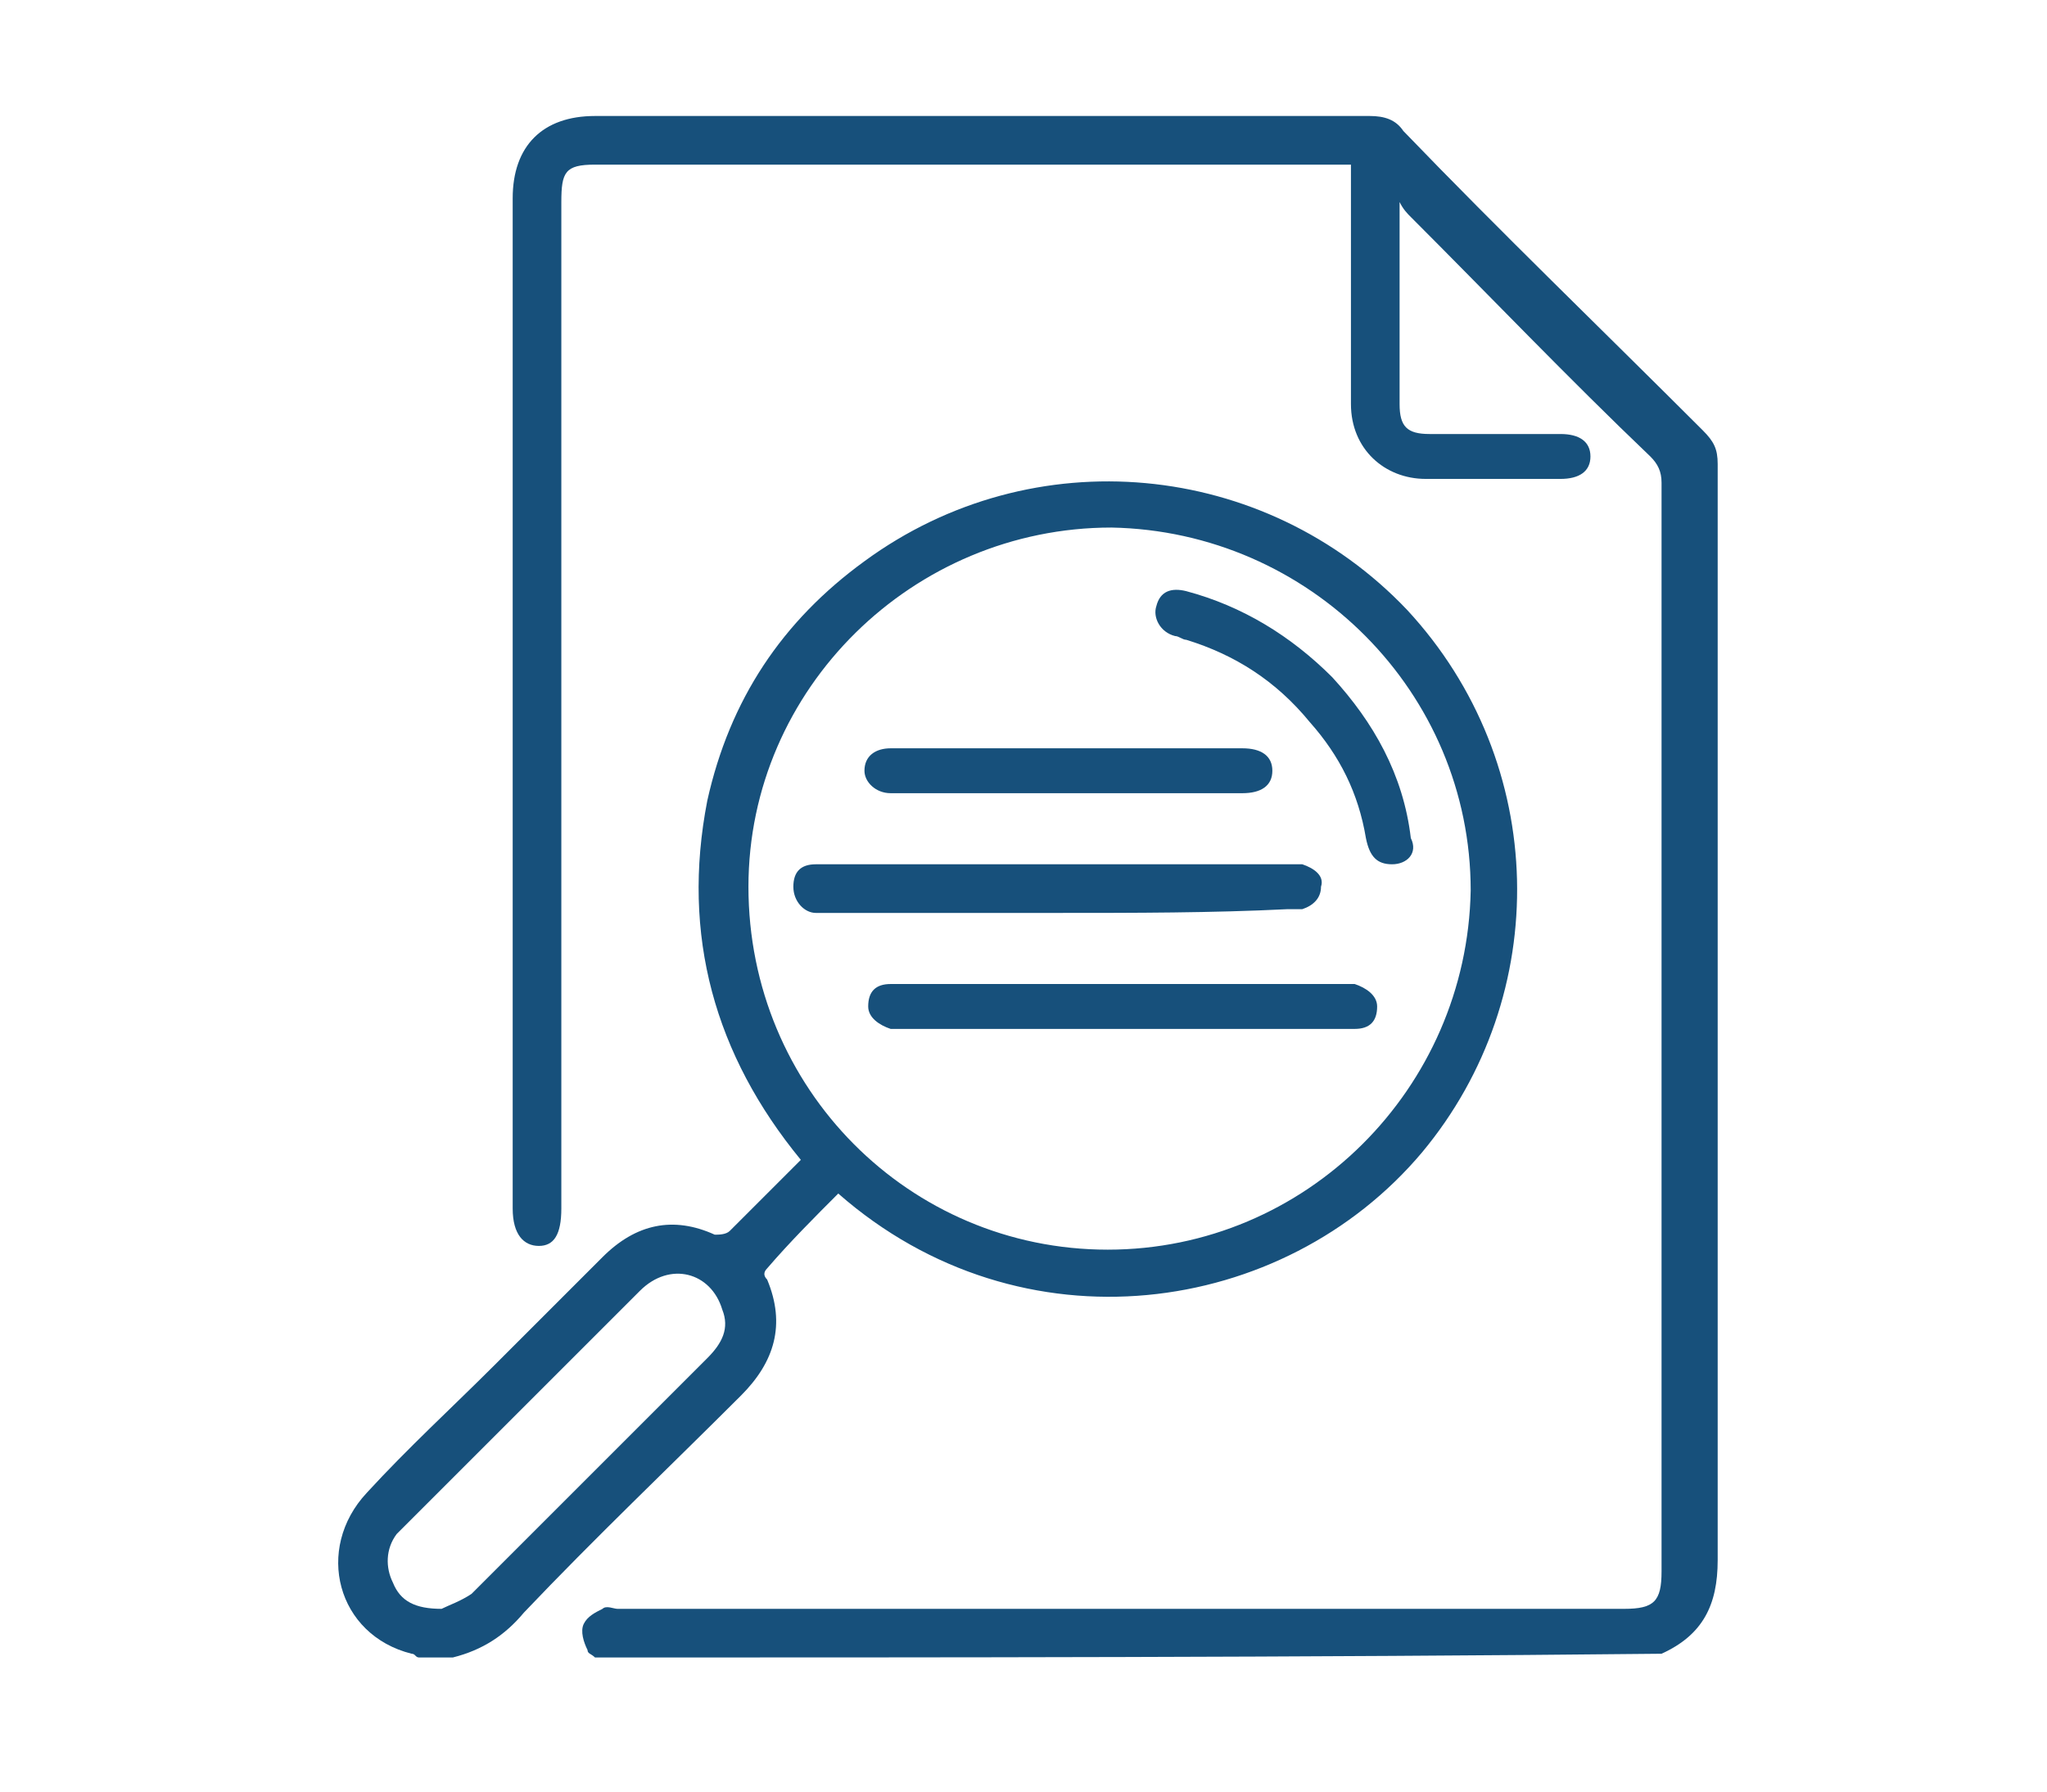
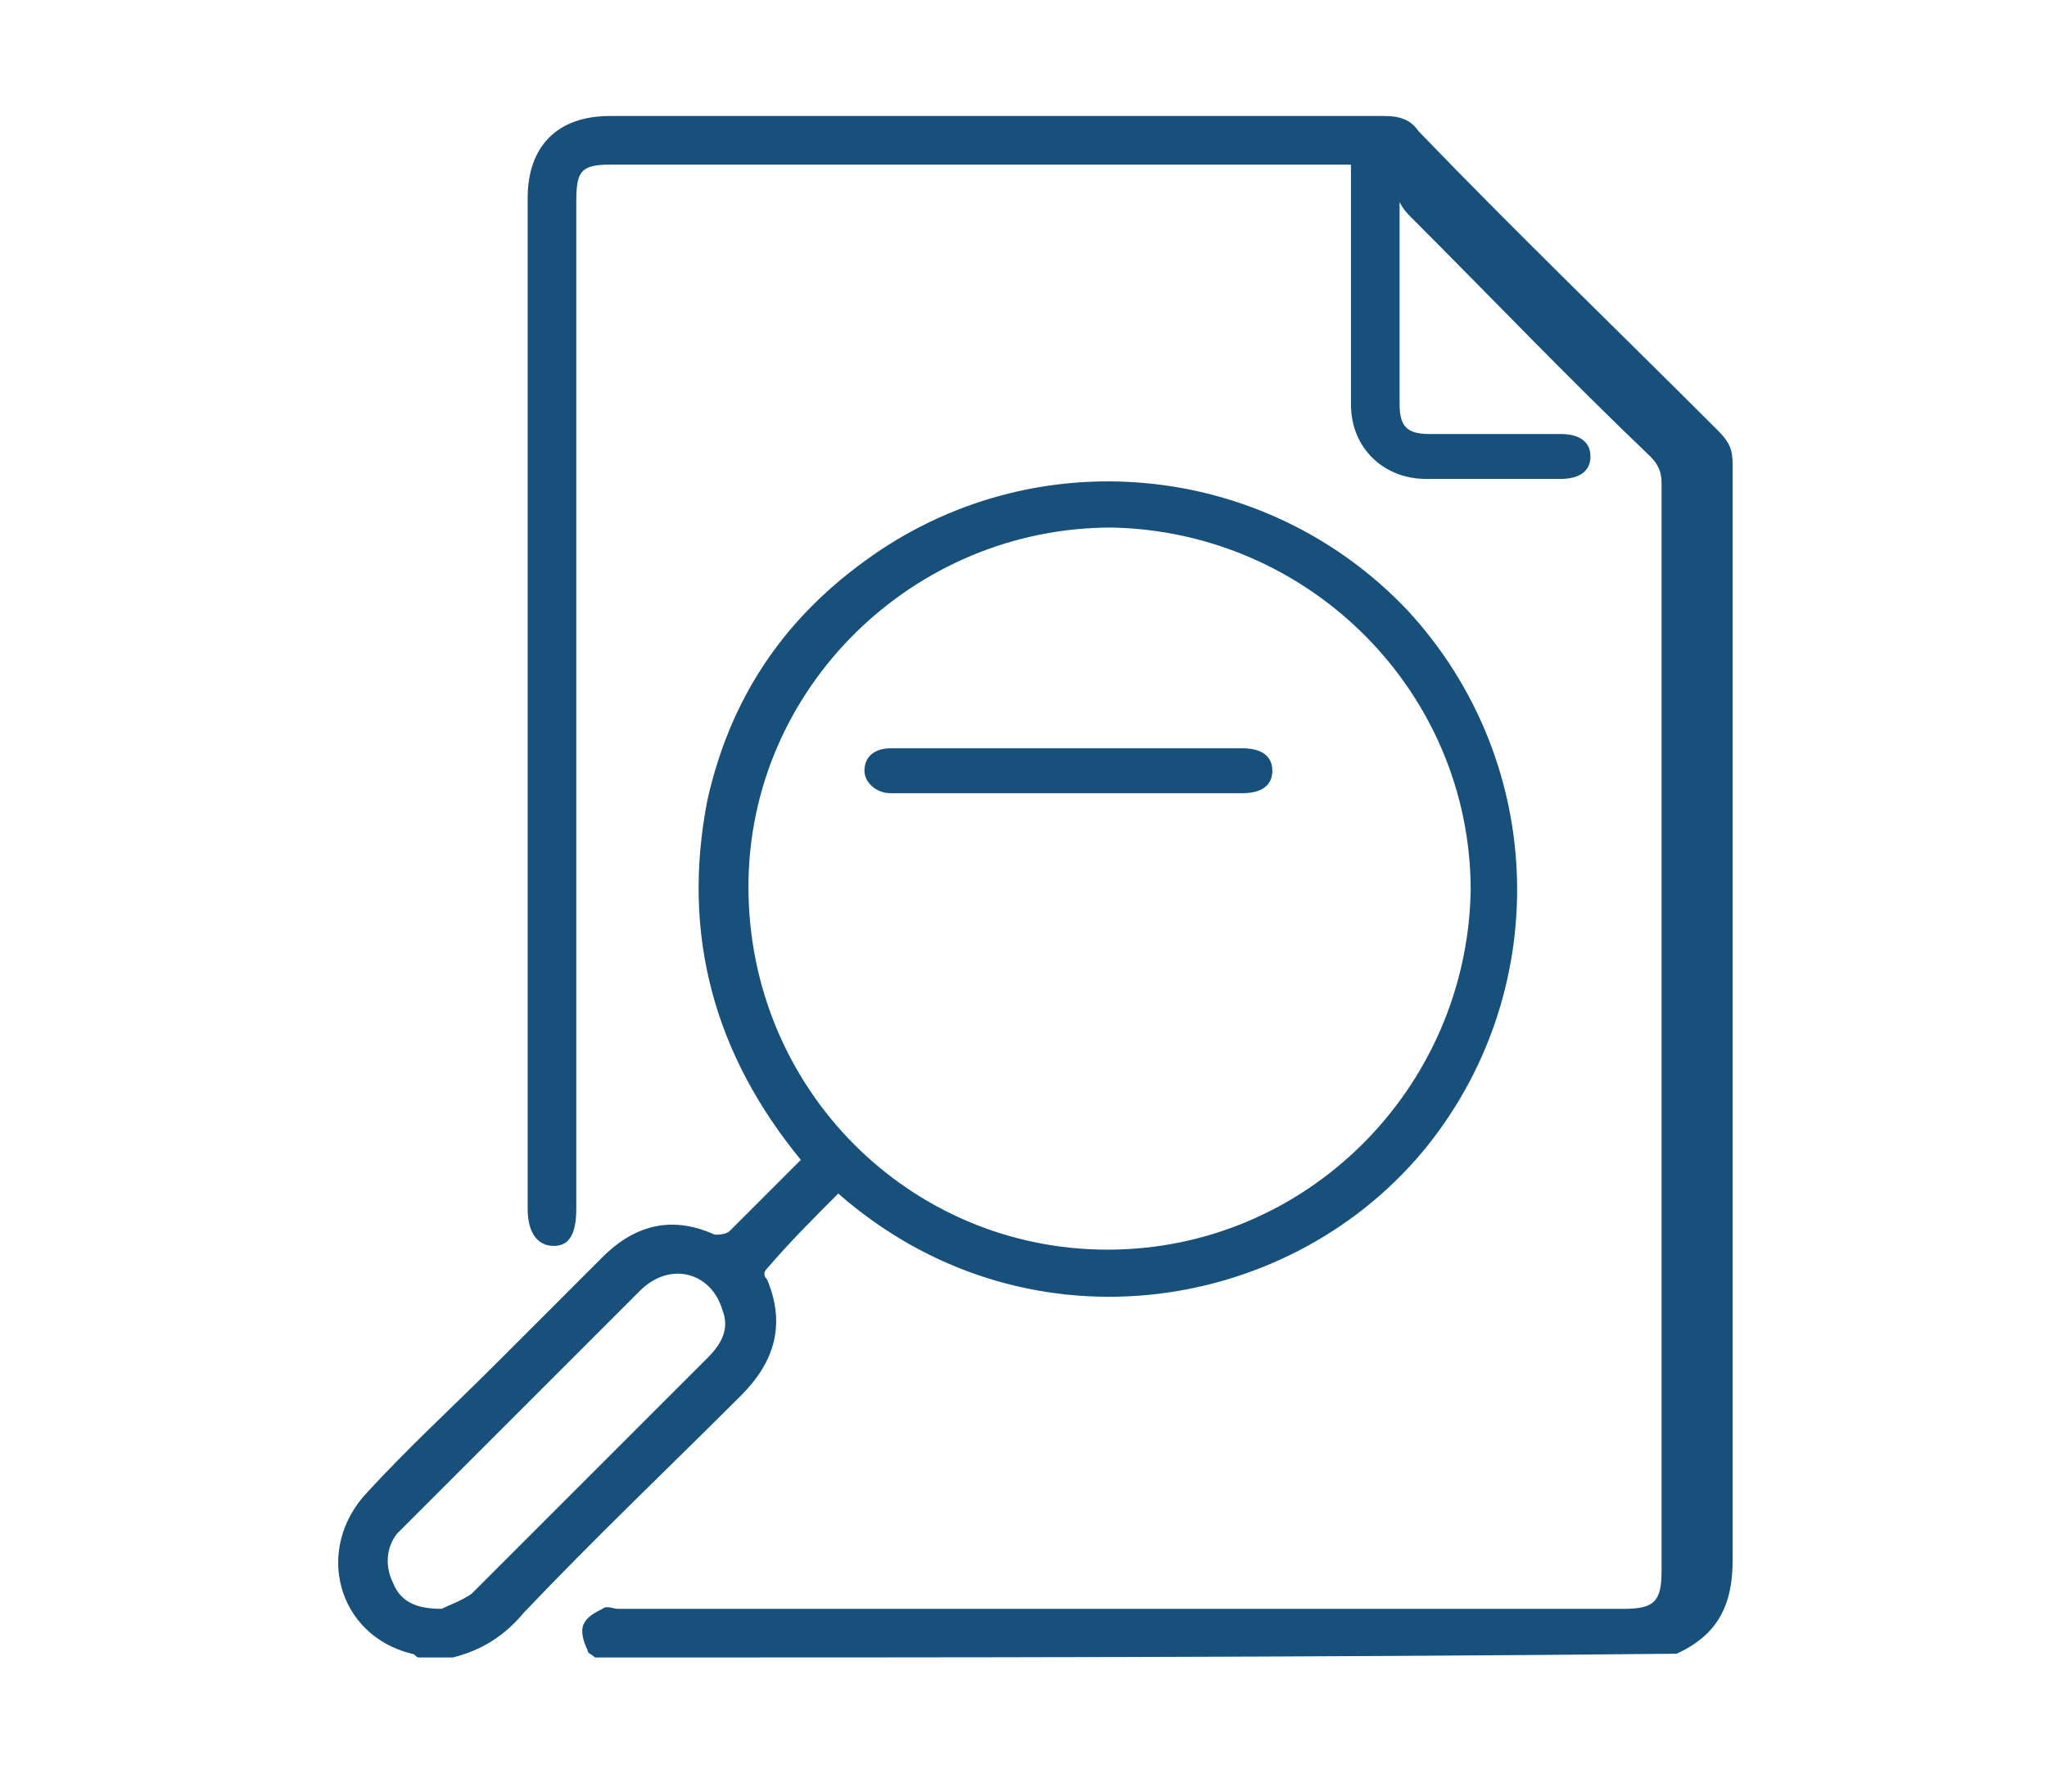
<svg xmlns="http://www.w3.org/2000/svg" version="1.1" id="Layer_1" x="0px" y="0px" viewBox="0 0 54.7 47.9" style="enable-background:new 0 0 54.7 47.9;" xml:space="preserve">
  <style type="text/css">
	.st0{fill:#17507B;}
	.st1{fill:#FFFFFF;}
</style>
  <g>
-     <path class="st0" d="M15.9,44.3c-0.1-0.1-0.2-0.1-0.2-0.2c-0.1-0.2-0.2-0.5-0.1-0.7c0.1-0.2,0.3-0.3,0.5-0.4c0.1-0.1,0.3,0,0.4,0   c9,0,17.9,0,26.9,0c0.8,0,1-0.2,1-1c0-9.7,0-19.4,0-29.1c0-0.3-0.1-0.5-0.3-0.7c-2.2-2.1-4.3-4.3-6.4-6.4c-0.1-0.1-0.2-0.2-0.3-0.4   c0,0.2,0,0.3,0,0.4c0,1.7,0,3.3,0,5c0,0.6,0.2,0.8,0.8,0.8c1.2,0,2.4,0,3.5,0c0.5,0,0.8,0.2,0.8,0.6c0,0.4-0.3,0.6-0.8,0.6   c-1.2,0-2.4,0-3.6,0c-1.1,0-2-0.8-2-2c0-2.1,0-4.2,0-6.4c-0.2,0-0.3,0-0.4,0c-6.6,0-13.2,0-19.8,0c-0.8,0-0.9,0.2-0.9,1   c0,9,0,18,0,26.9c0,0.7-0.2,1-0.6,1c-0.4,0-0.7-0.3-0.7-1c0-9,0-18,0-27c0-1.4,0.8-2.2,2.2-2.2c6.9,0,13.8,0,20.7,0   c0.4,0,0.7,0.1,0.9,0.4c2.6,2.7,5.3,5.3,8,8c0.3,0.3,0.4,0.5,0.4,0.9c0,9.8,0,19.6,0,29.3c0,1.2-0.4,2-1.5,2.5   C34.7,44.3,25.3,44.3,15.9,44.3z" />
+     <path class="st0" d="M15.9,44.3c-0.1-0.1-0.2-0.1-0.2-0.2c-0.1-0.2-0.2-0.5-0.1-0.7c0.1-0.2,0.3-0.3,0.5-0.4c0.1-0.1,0.3,0,0.4,0   c9,0,17.9,0,26.9,0c0.8,0,1-0.2,1-1c0-9.7,0-19.4,0-29.1c0-0.3-0.1-0.5-0.3-0.7c-2.2-2.1-4.3-4.3-6.4-6.4c-0.1-0.1-0.2-0.2-0.3-0.4   c0,0.2,0,0.3,0,0.4c0,1.7,0,3.3,0,5c0,0.6,0.2,0.8,0.8,0.8c1.2,0,2.4,0,3.5,0c0.5,0,0.8,0.2,0.8,0.6c0,0.4-0.3,0.6-0.8,0.6   c-1.2,0-2.4,0-3.6,0c-1.1,0-2-0.8-2-2c0-2.1,0-4.2,0-6.4c-6.6,0-13.2,0-19.8,0c-0.8,0-0.9,0.2-0.9,1   c0,9,0,18,0,26.9c0,0.7-0.2,1-0.6,1c-0.4,0-0.7-0.3-0.7-1c0-9,0-18,0-27c0-1.4,0.8-2.2,2.2-2.2c6.9,0,13.8,0,20.7,0   c0.4,0,0.7,0.1,0.9,0.4c2.6,2.7,5.3,5.3,8,8c0.3,0.3,0.4,0.5,0.4,0.9c0,9.8,0,19.6,0,29.3c0,1.2-0.4,2-1.5,2.5   C34.7,44.3,25.3,44.3,15.9,44.3z" />
    <path class="st0" d="M11.2,44.3c-0.1,0-0.1-0.1-0.2-0.1c-2-0.5-2.6-2.8-1.2-4.3c1.1-1.2,2.3-2.3,3.4-3.4c1-1,1.9-1.9,2.9-2.9   c0.9-0.9,1.9-1.1,3-0.6c0.1,0,0.3,0,0.4-0.1c0.6-0.6,1.3-1.3,1.9-1.9c-2.3-2.8-3.2-6-2.5-9.6c0.6-2.7,2-4.8,4.2-6.4   c4.5-3.3,10.7-2.7,14.5,1.3c3.8,4.1,3.9,10.3,0.4,14.5c-3.7,4.4-10.7,5.4-15.6,1.1c-0.6,0.6-1.3,1.3-1.9,2c-0.1,0.1-0.1,0.2,0,0.3   c0.5,1.2,0.2,2.2-0.7,3.1c-1.9,1.9-3.9,3.8-5.8,5.8c-0.5,0.6-1.1,1-1.9,1.2C11.8,44.3,11.5,44.3,11.2,44.3z M29.6,33.4   c5.3,0,9.6-4.3,9.7-9.6c0-5.3-4.3-9.6-9.6-9.7c-5.3,0-9.7,4.3-9.7,9.6C20,29.1,24.3,33.4,29.6,33.4z M11.8,43   c0.2-0.1,0.5-0.2,0.8-0.4c0.4-0.4,0.8-0.8,1.2-1.2c1.7-1.7,3.4-3.4,5.1-5.1c0.4-0.4,0.6-0.8,0.4-1.3c-0.3-1-1.4-1.3-2.2-0.5   c-2.1,2.1-4.2,4.2-6.3,6.3c-0.1,0.1-0.2,0.2-0.2,0.2c-0.3,0.4-0.3,0.9-0.1,1.3C10.7,42.8,11.1,43,11.8,43z" />
-     <path class="st0" d="M28.3,24.4c-2,0-4.1,0-6.1,0c-0.1,0-0.2,0-0.4,0c-0.3,0-0.6-0.3-0.6-0.7c0-0.4,0.2-0.6,0.6-0.6   c0.1,0,0.2,0,0.3,0c4.1,0,8.2,0,12.3,0c0.1,0,0.2,0,0.4,0c0.3,0.1,0.6,0.3,0.5,0.6c0,0.3-0.2,0.5-0.5,0.6c-0.1,0-0.3,0-0.4,0   C32.4,24.4,30.3,24.4,28.3,24.4z" />
-     <path class="st0" d="M30,26.3c1.9,0,3.8,0,5.8,0c0.1,0,0.2,0,0.4,0c0.3,0.1,0.6,0.3,0.6,0.6c0,0.4-0.2,0.6-0.6,0.6   c-0.1,0-0.2,0-0.4,0c-3.9,0-7.8,0-11.6,0c-0.1,0-0.2,0-0.4,0c-0.3-0.1-0.6-0.3-0.6-0.6c0-0.4,0.2-0.6,0.6-0.6c0.1,0,0.2,0,0.4,0   C26,26.3,28,26.3,30,26.3z" />
    <path class="st0" d="M28.6,21.2c-1.5,0-3,0-4.5,0c-0.1,0-0.2,0-0.3,0c-0.4,0-0.7-0.3-0.7-0.6c0-0.4,0.3-0.6,0.7-0.6   c0.2,0,0.3,0,0.5,0c2.9,0,5.7,0,8.6,0c0.1,0,0.2,0,0.3,0c0.5,0,0.8,0.2,0.8,0.6c0,0.4-0.3,0.6-0.8,0.6c-0.6,0-1.2,0-1.8,0   C30.5,21.2,29.6,21.2,28.6,21.2z" />
-     <path class="st0" d="M37.2,23.1c-0.4,0-0.6-0.2-0.7-0.7c-0.2-1.2-0.7-2.2-1.5-3.1c-0.9-1.1-2-1.8-3.3-2.2c-0.1,0-0.2-0.1-0.3-0.1   c-0.4-0.1-0.6-0.5-0.5-0.8c0.1-0.4,0.4-0.5,0.8-0.4c1.5,0.4,2.8,1.2,3.9,2.3c1.1,1.2,1.9,2.6,2.1,4.3   C37.9,22.8,37.6,23.1,37.2,23.1z" />
  </g>
</svg>